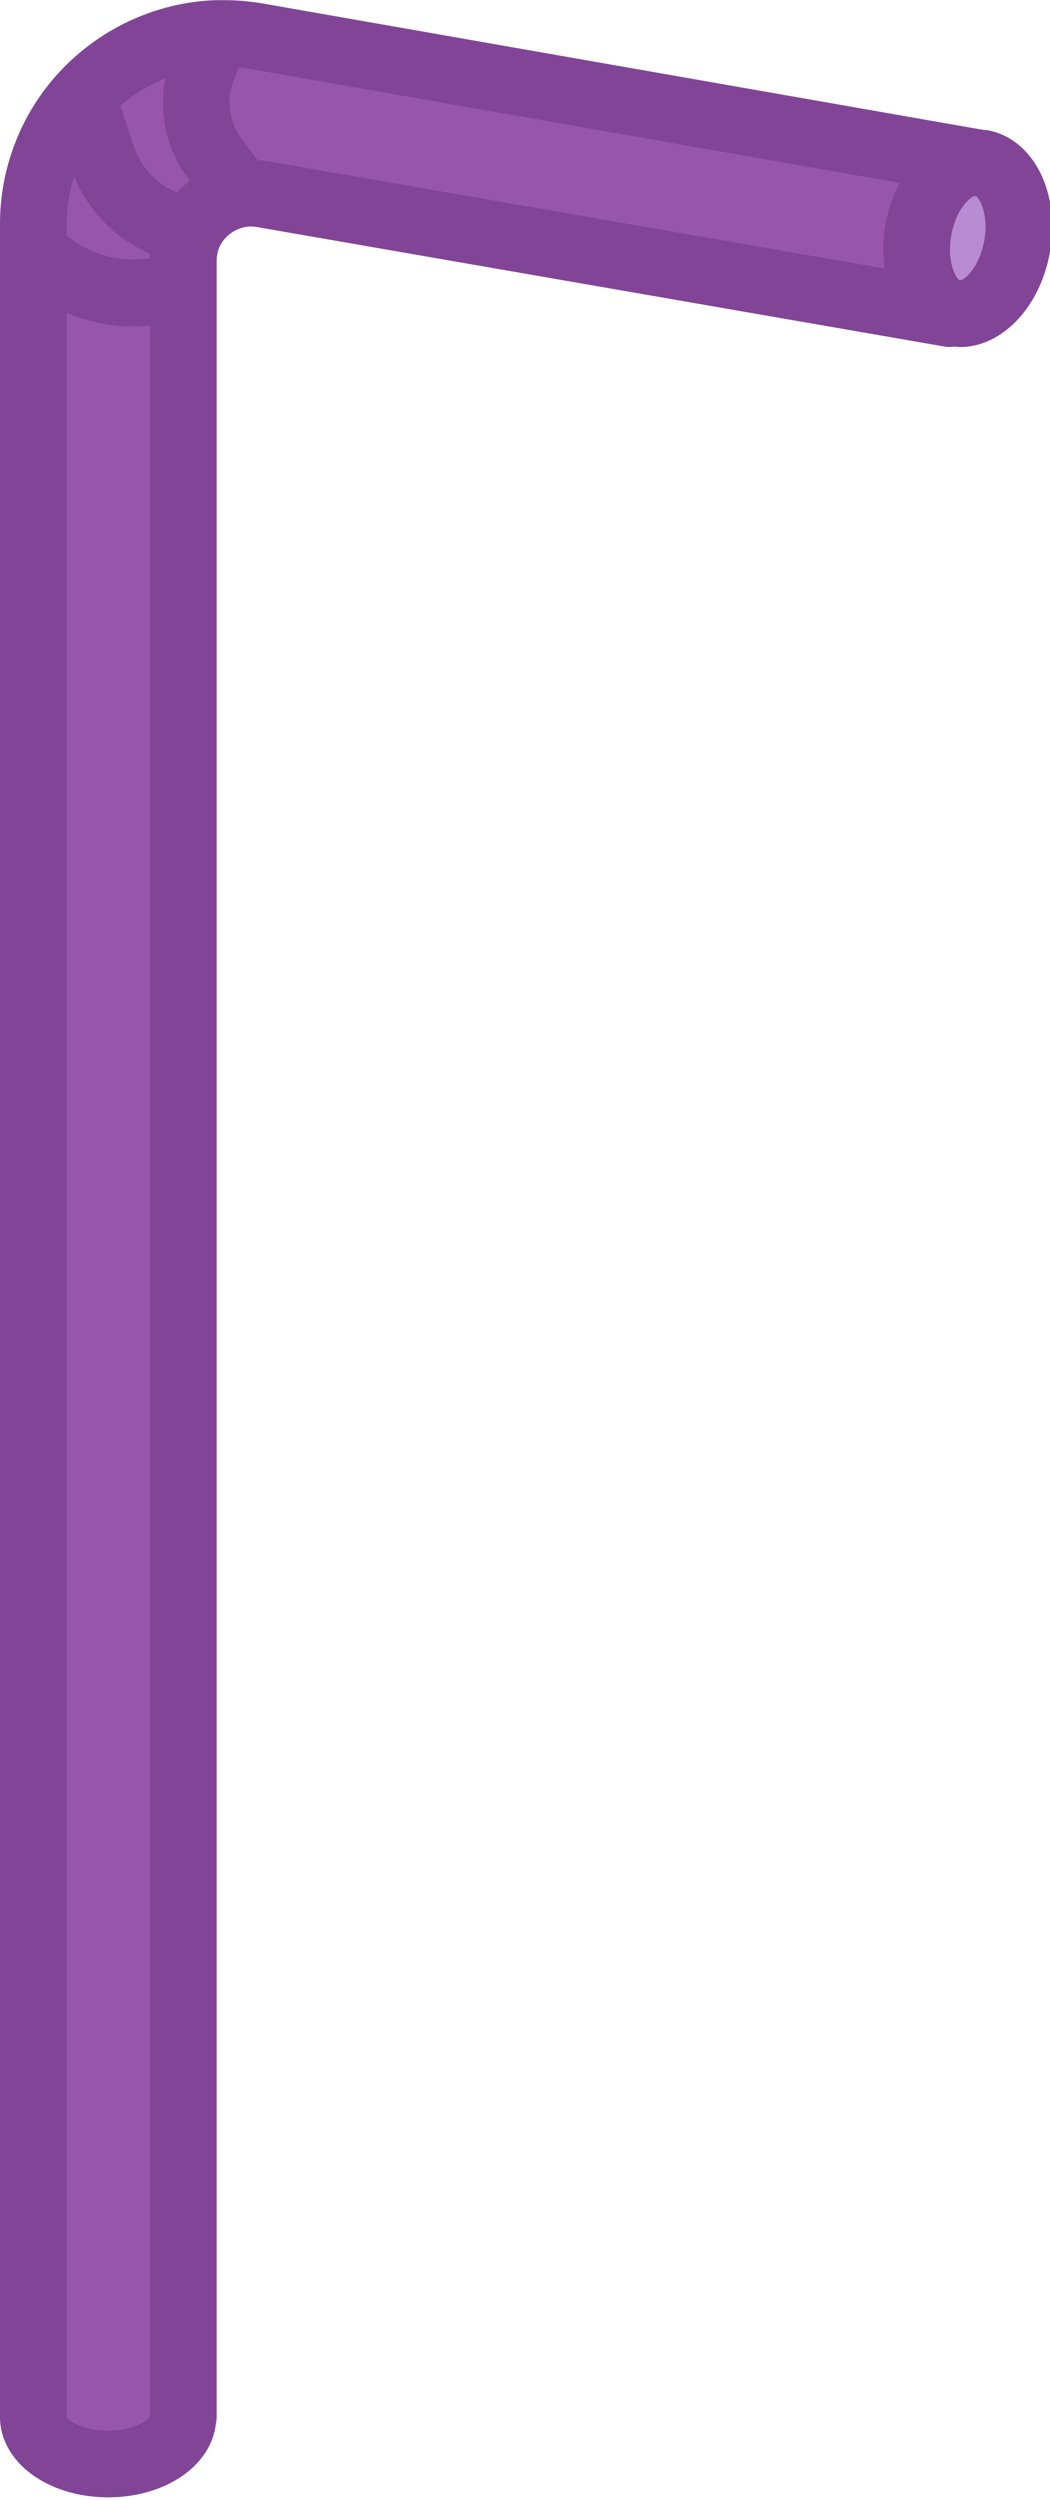
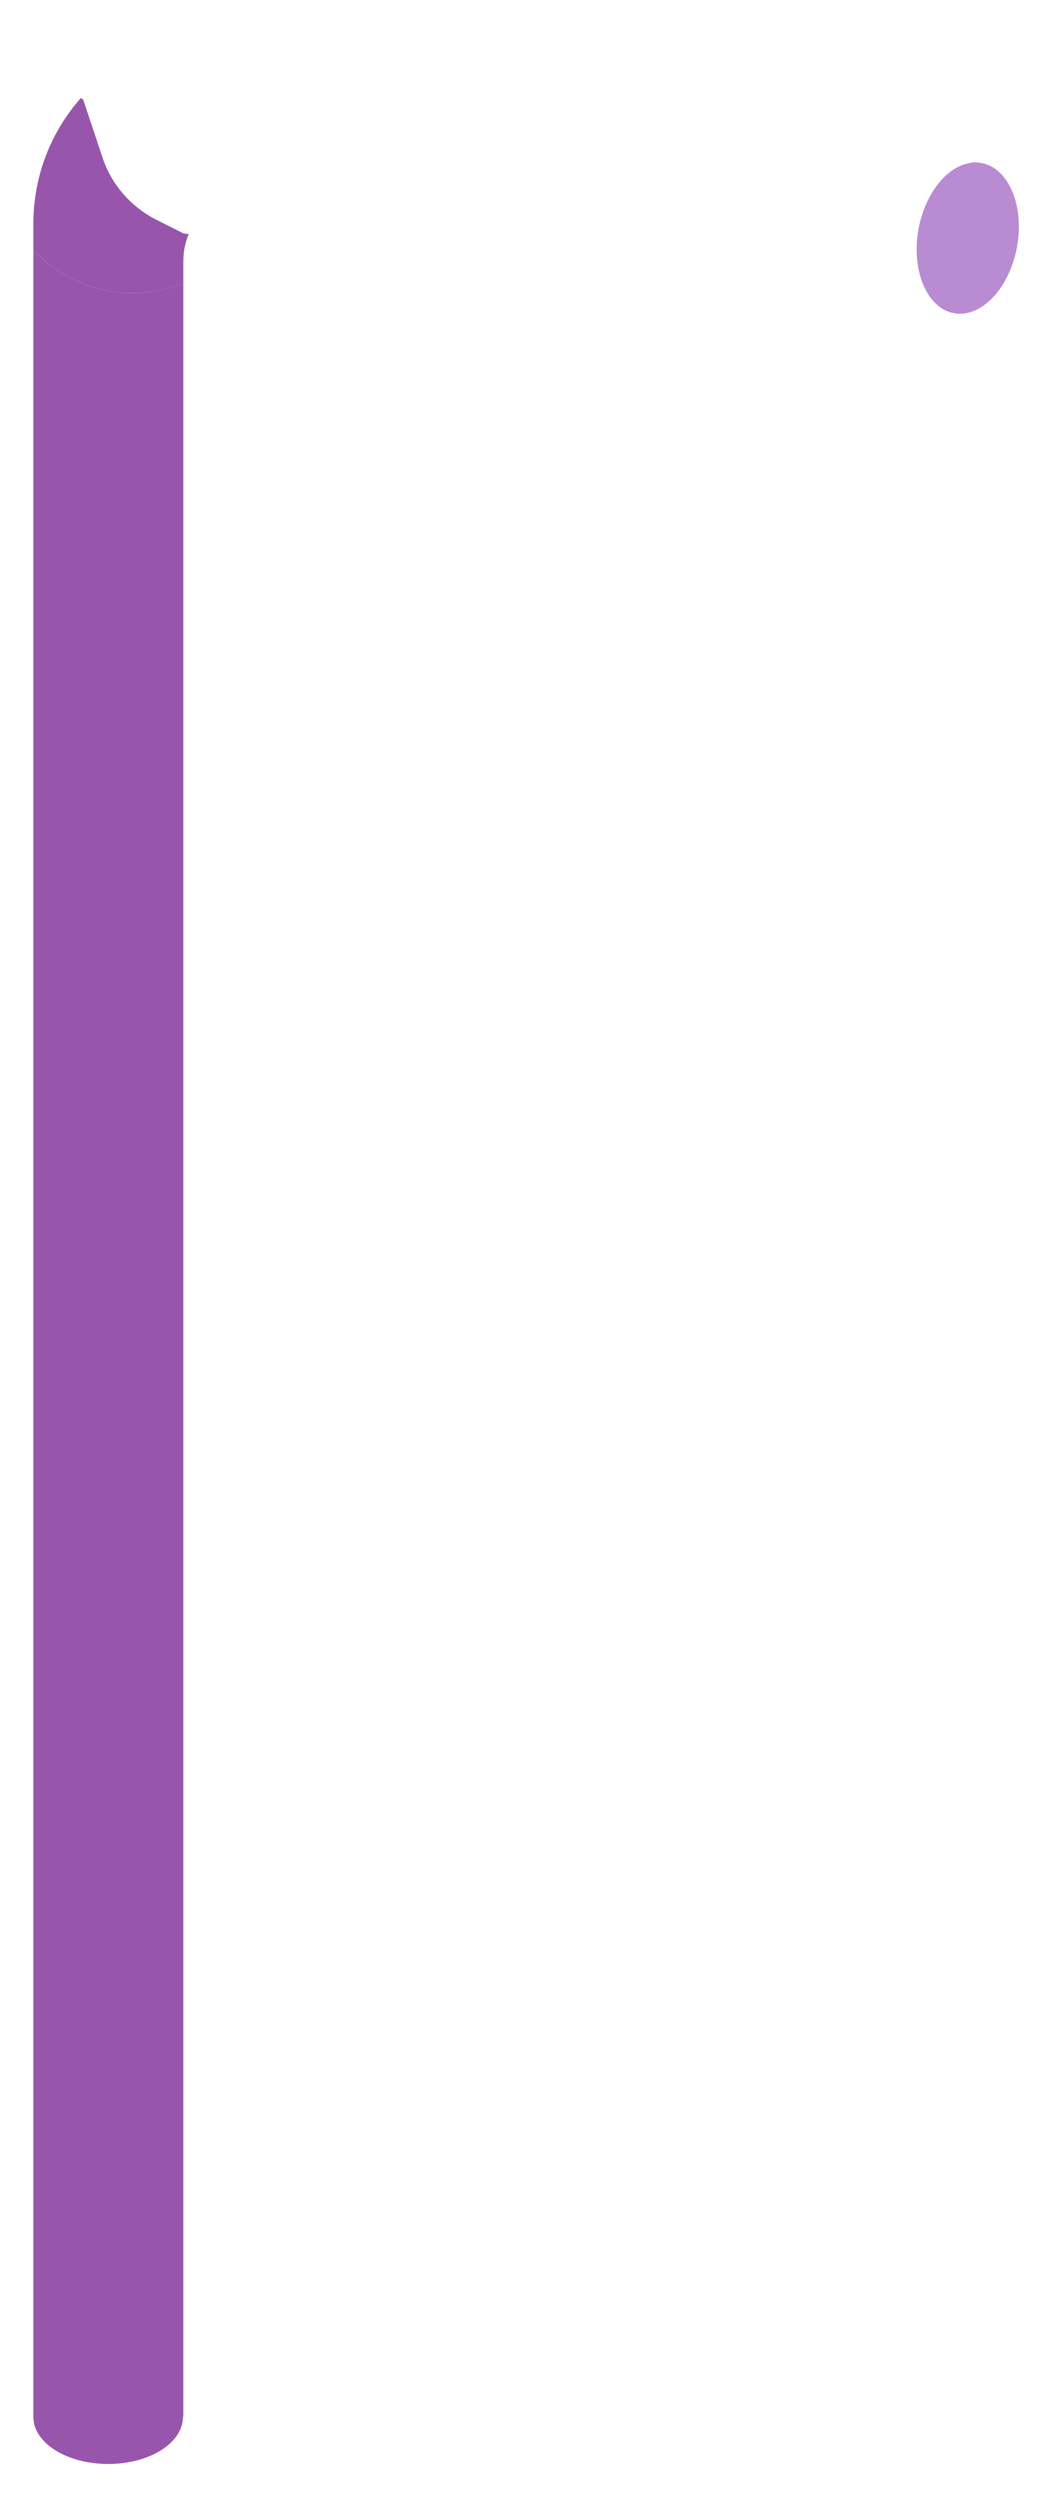
<svg xmlns="http://www.w3.org/2000/svg" version="1.1" id="Layer_1" x="0px" y="0px" viewBox="0 0 63 150" style="enable-background:new 0 0 63 150;" xml:space="preserve">
  <style type="text/css">
	.st0{display:none;fill:none;stroke:#FFFFFF;stroke-width:2;stroke-linecap:round;stroke-miterlimit:10;}
	.st1{fill:#9D2106;}
	.st2{fill:#822104;}
	.st3{fill:#951B05;}
	.st4{fill:#FFFFFF;}
	.st5{fill:#8A1F0C;}
	.st6{fill:#E2E3E4;}
	.st7{fill:#6DA2C8;}
	.st8{fill:#D6E6EF;}
	.st9{fill:#B49CB5;}
	.st10{fill:#AC9EB6;}
	.st11{fill:#EBF3F7;}
	.st12{fill:#A69FB5;}
	.st13{fill:#B99FB5;}
	.st14{fill:#D093FB;}
	.st15{fill:#45F8B9;}
	.st16{fill:#41E8A3;}
	.st17{fill:#3072AA;}
	.st18{fill:#FD9E99;}
	.st19{fill:#9ED098;}
	.st20{fill:#75C5B6;}
	.st21{fill:#8DB485;}
	.st22{fill:#5AB49E;}
	.st23{fill:#E4E5E6;}
	.st24{fill:#788782;}
	.st25{fill:#CFD1D2;}
	.st26{fill:#BABCBE;}
	.st27{fill:#998379;}
	.st28{fill:#826D64;}
	.st29{fill:#EFF0F0;}
	.st30{fill:#58515B;}
	.st31{fill:#B98BD2;}
	.st32{fill:#9756AC;}
	.st33{fill:#814497;}
	.st34{fill:#25B598;}
	.st35{fill:#008B84;}
	.st36{fill:#7BE4C2;}
	.st37{fill:#25A48D;}
	.st38{fill:#68DAB4;}
	.st39{fill:#FD76A2;}
	.st40{fill:#E76899;}
	.st41{fill:#9CFFB4;}
	.st42{fill:#4D5CEA;}
	.st43{fill:#FF9B95;}
	.st44{fill:#FF868C;}
	.st45{fill:#FF6B77;}
	.st46{fill:#EF85FF;}
	.st47{fill:#C44FD7;}
	.st48{fill:#2DAB5B;}
	.st49{fill:#4EC5FF;}
	.st50{fill:#3EA2FF;}
	.st51{fill:#D898FF;}
	.st52{fill:#76DDED;}
	.st53{fill:#D888FF;}
	.st54{fill:#A37550;}
	.st55{fill:#956744;}
	.st56{fill:#006838;}
	.st57{fill:#005E26;}
	.st58{fill:#5D3A47;}
	.st59{fill:#FFBC13;}
	.st60{fill:#808083;}
	.st61{fill:#56C681;}
	.st62{fill:#6D6E71;}
	.st63{fill:#D3951D;}
	.st64{fill:#3FB068;}
	.st65{fill:#FBEEEE;}
	.st66{fill:#FBF0F1;}
	.st67{fill:#F9E7E8;}
	.st68{fill:#F5D9DB;}
	.st69{fill:#F1C9CC;}
	.st70{fill:#44A468;}
	.st71{fill:#389D61;}
	.st72{fill:#E7A1A5;}
	.st73{fill:#00774E;}
	.st74{fill:#673DAB;}
	.st75{fill:#DEFF5C;}
	.st76{fill:#00BFE0;}
	.st77{fill:#E1329F;}
	.st78{fill:#00BAA3;}
	.st79{fill:#00DCA3;}
	.st80{fill:#00A9E0;}
	.st81{fill:#FF329F;}
	.st82{fill:#504239;}
	.st83{fill:#FD86AE;}
	.st84{fill:#F5A7D6;}
	.st85{fill:#A54A78;}
	.st86{fill:#715D94;}
	.st87{fill:#52A871;}
	.st88{fill:#F9CA40;}
	.st89{fill:#F9B240;}
</style>
  <g id="XMLID_1_">
    <g>
      <path class="st31" d="M58.55,9.74c0.11,0,0.23,0.02,0.34,0.04c1.63,0.3,2.58,2.56,2.13,5.04c-0.46,2.49-2.15,4.27-3.78,3.97    c-0.07-0.01-0.15-0.03-0.22-0.05c-1.49-0.46-2.34-2.62-1.91-5c0.39-2.08,1.63-3.67,2.99-3.94c0.14-0.04,0.28-0.06,0.42-0.06    C58.53,9.74,58.54,9.74,58.55,9.74z" />
-       <path class="st32" d="M15.42,2.18l43.1,7.56c-0.14,0-0.28,0.02-0.42,0.06c-1.36,0.27-2.6,1.86-2.99,3.94    c-0.43,2.38,0.42,4.54,1.91,5L57,18.82l-41.25-7.17c-0.54-0.09-1.07-0.08-1.57,0.04L14,11l-1.1-1.47    c-1.18-1.57-1.45-3.64-0.73-5.47L13,2.01C13.8,1.98,14.6,2.04,15.42,2.18z" />
-       <path class="st32" d="M14,11l0.18,0.69c-1.27,0.28-2.34,1.17-2.86,2.36L11,14l-1.59-0.8c-1.54-0.77-2.72-2.12-3.26-3.75L5,6    L4.86,5.87C6.89,3.58,9.8,2.12,13,2.01l-0.83,2.05c-0.72,1.83-0.45,3.9,0.73,5.47L14,11z" />
      <path class="st32" d="M11,14l0.32,0.05c-0.2,0.49-0.32,1.03-0.32,1.6V17c-3.03,1.21-6.5,0.5-8.81-1.81L2,15v-1.56    c0-2.93,1.09-5.57,2.86-7.57L5,6l1.15,3.45c0.54,1.63,1.72,2.98,3.26,3.75L11,14z" />
      <path class="st32" d="M11,17v128h-0.02c0,1.57-2.01,2.83-4.49,2.83S2,146.57,2,145V15l0.19,0.19C4.5,17.5,7.97,18.21,11,17z" />
    </g>
-     <path class="st33" d="M59.25,7.812c-0.068-0.012-0.148-0.009-0.22-0.018l-0.132-0.023c-0.018-0.003-0.036-0.001-0.054-0.004   L15.757,0.208c-0.925-0.157-1.799-0.215-2.671-0.195C13.056,0.012,13.029,0.005,13,0.005c-0.014,0-0.026,0.006-0.04,0.006   c-0.01,0-0.019-0.001-0.029,0C9.292,0.136,5.805,1.789,3.363,4.544C1.194,6.994,0,10.153,0,13.44V145c0,2.708,2.851,4.83,6.49,4.83   c3.446,0,6.181-1.904,6.462-4.405C12.982,145.288,13,145.146,13,145V15.65c0-0.281,0.058-0.564,0.153-0.8   c0.264-0.604,0.822-1.067,1.493-1.215c0.23-0.056,0.491-0.059,0.761-0.015l41.25,7.17c0.212,0.038,0.42,0.031,0.621,0.003   c0.108,0.009,0.217,0.03,0.324,0.03c2.486,0,4.772-2.329,5.385-5.646C63.645,11.555,62.004,8.32,59.25,7.812z M4,13.44   c0-0.979,0.159-1.939,0.449-2.855c0.769,1.892,2.221,3.481,4.063,4.402l0.508,0.256c-0.005,0.079-0.009,0.158-0.012,0.237   C7.23,15.785,5.4,15.298,4,14.117V13.44z M11.299,10.728l0.09,0.12c-0.281,0.215-0.545,0.451-0.786,0.714l-0.298-0.15   C9.24,10.879,8.418,9.935,8.048,8.817L7.225,6.348c0.806-0.704,1.72-1.261,2.701-1.657C9.513,6.8,9.983,8.978,11.299,10.728z    M6.49,145.83c-1.521,0-2.402-0.626-2.49-0.83V18.774c1.254,0.532,2.602,0.811,3.966,0.811c0.344,0,0.689-0.021,1.034-0.056v125.3   c-0.003,0.043-0.013,0.083-0.013,0.126C8.893,145.204,8.01,145.83,6.49,145.83z M15.453,9.604l-0.954-1.277   c-0.765-1.016-0.939-2.337-0.476-3.517l0.304-0.751c0.246,0.024,0.492,0.047,0.747,0.091l38.907,6.825   c-0.378,0.724-0.674,1.531-0.839,2.41c-0.173,0.953-0.176,1.87-0.058,2.725L16.078,9.677C15.868,9.642,15.66,9.618,15.453,9.604z    M59.053,14.457c-0.29,1.571-1.176,2.364-1.462,2.364c-0.001,0-0.002,0-0.002,0c-0.26-0.128-0.791-1.173-0.513-2.712   c0.28-1.498,1.071-2.279,1.413-2.347c0.001,0,0.002,0,0.003-0.001l0.076,0.013C58.793,11.926,59.336,12.895,59.053,14.457z" />
  </g>
</svg>